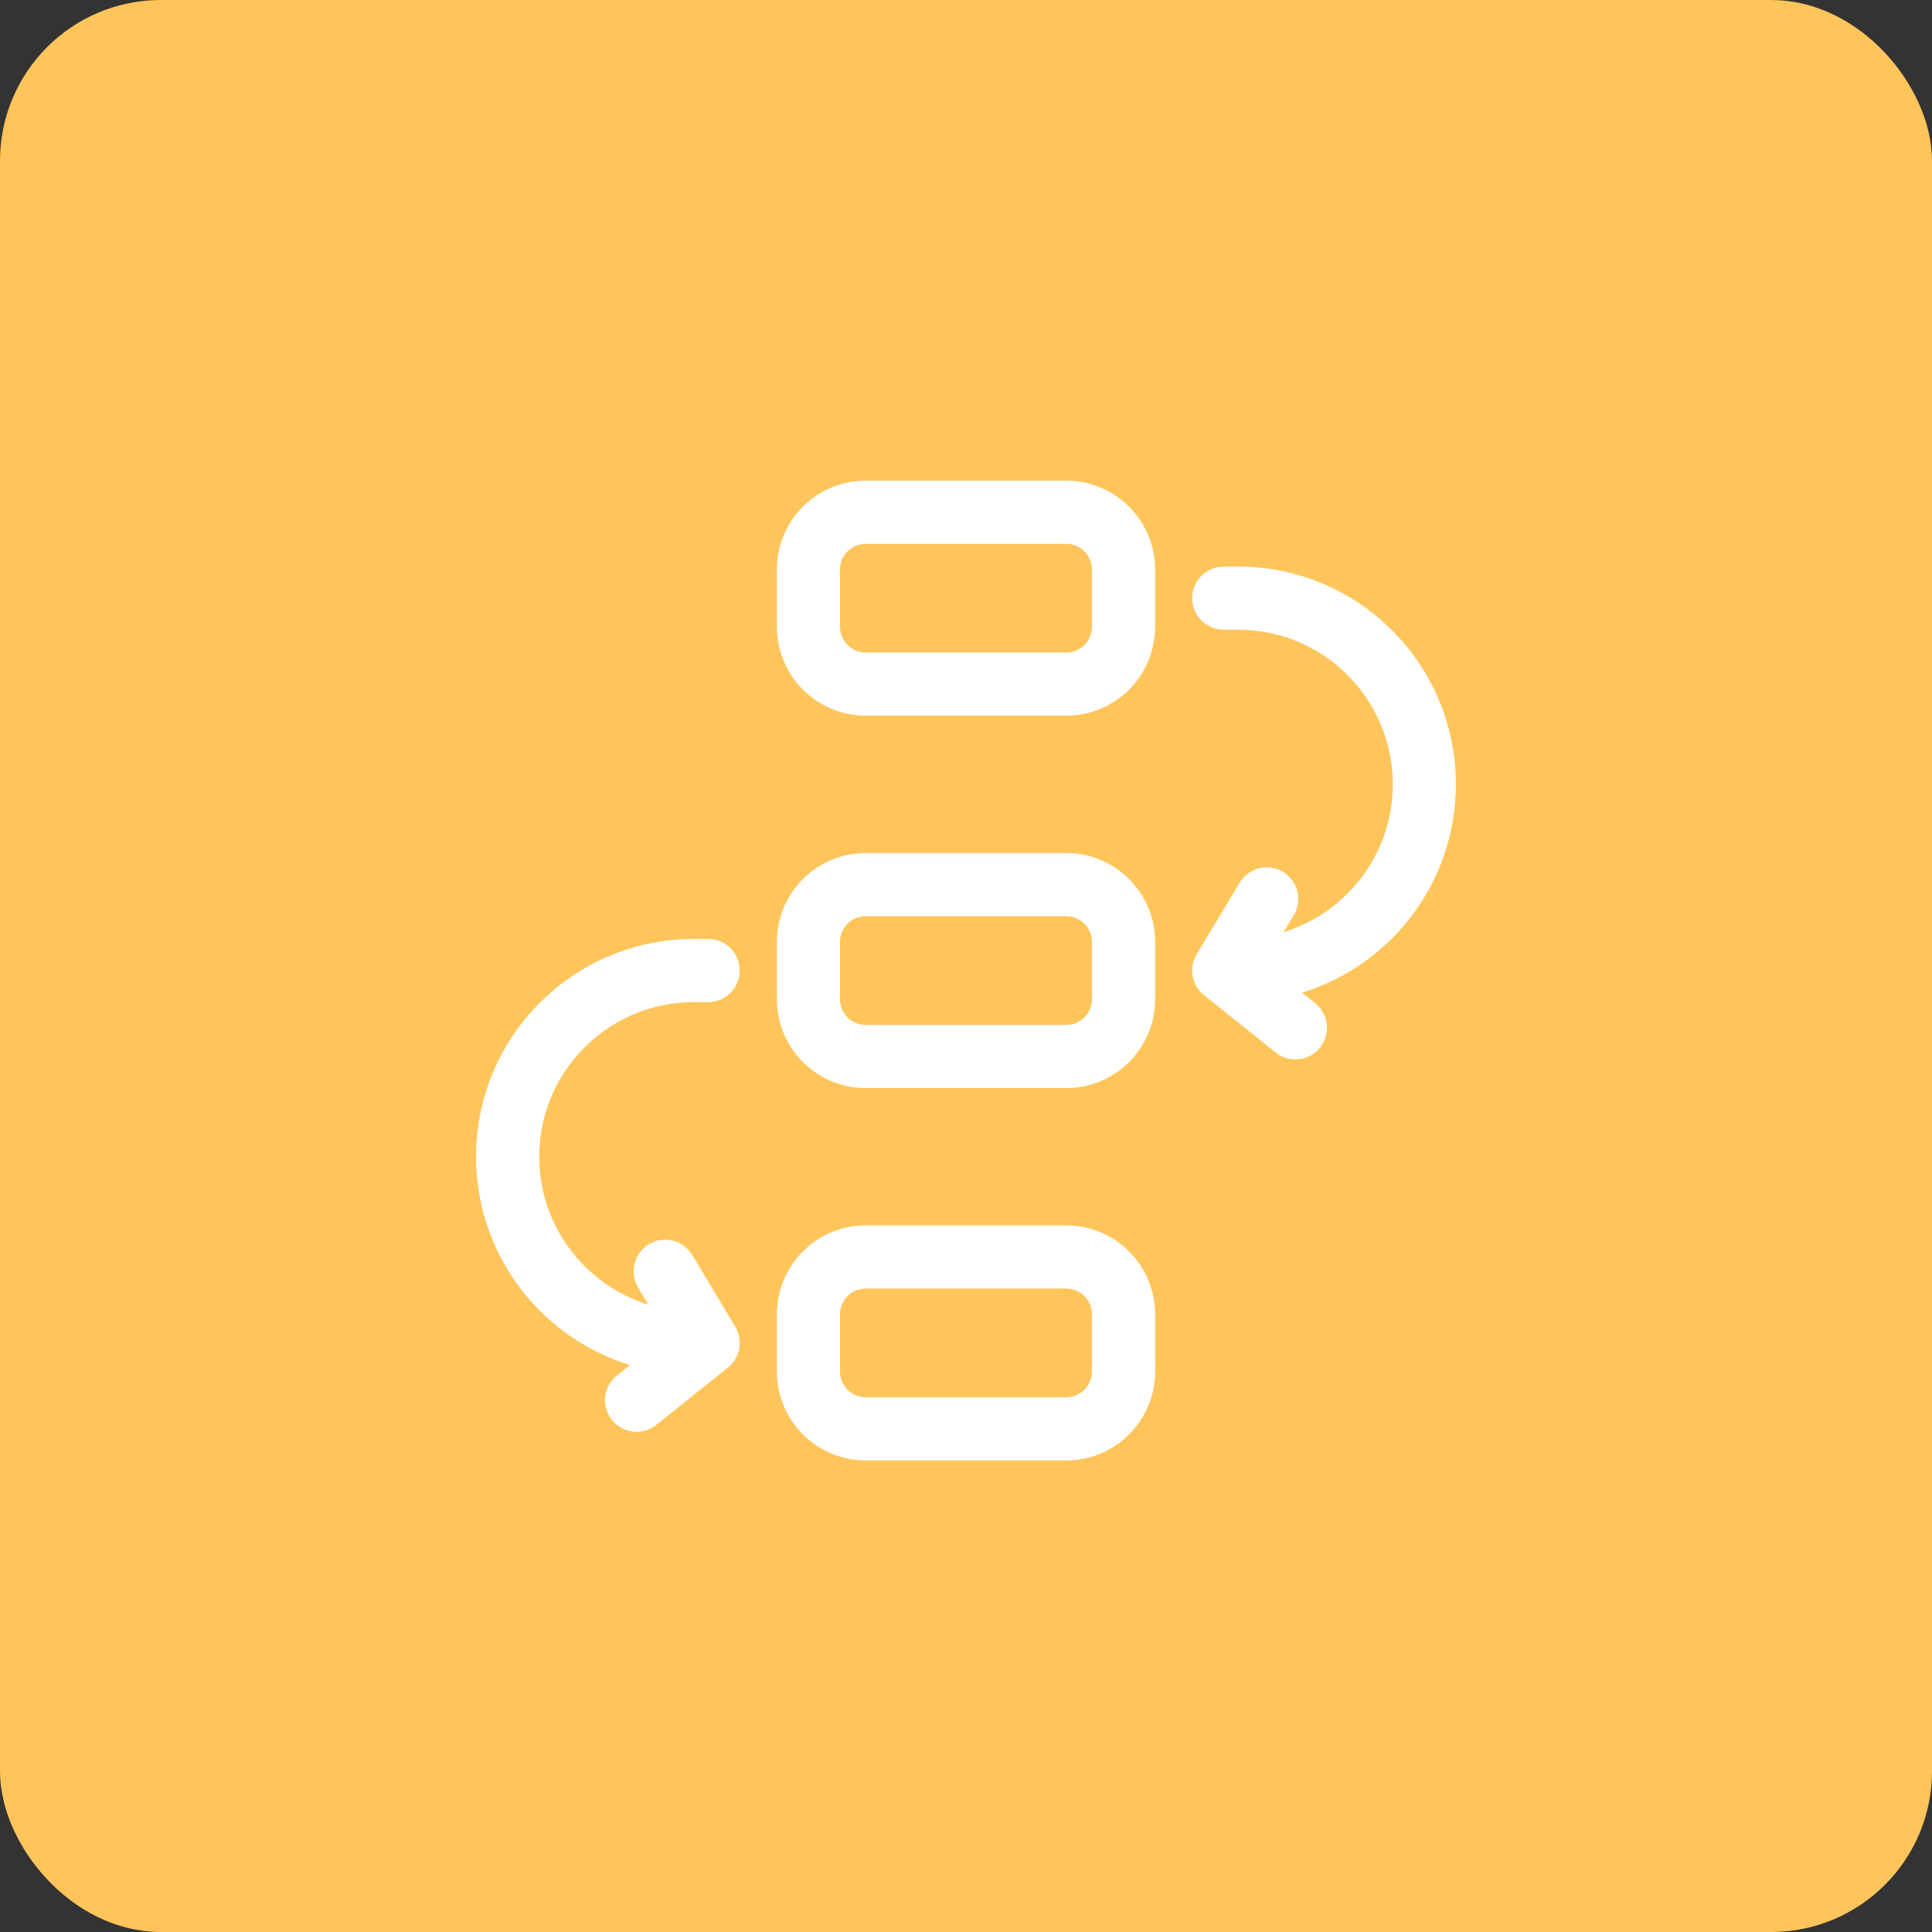
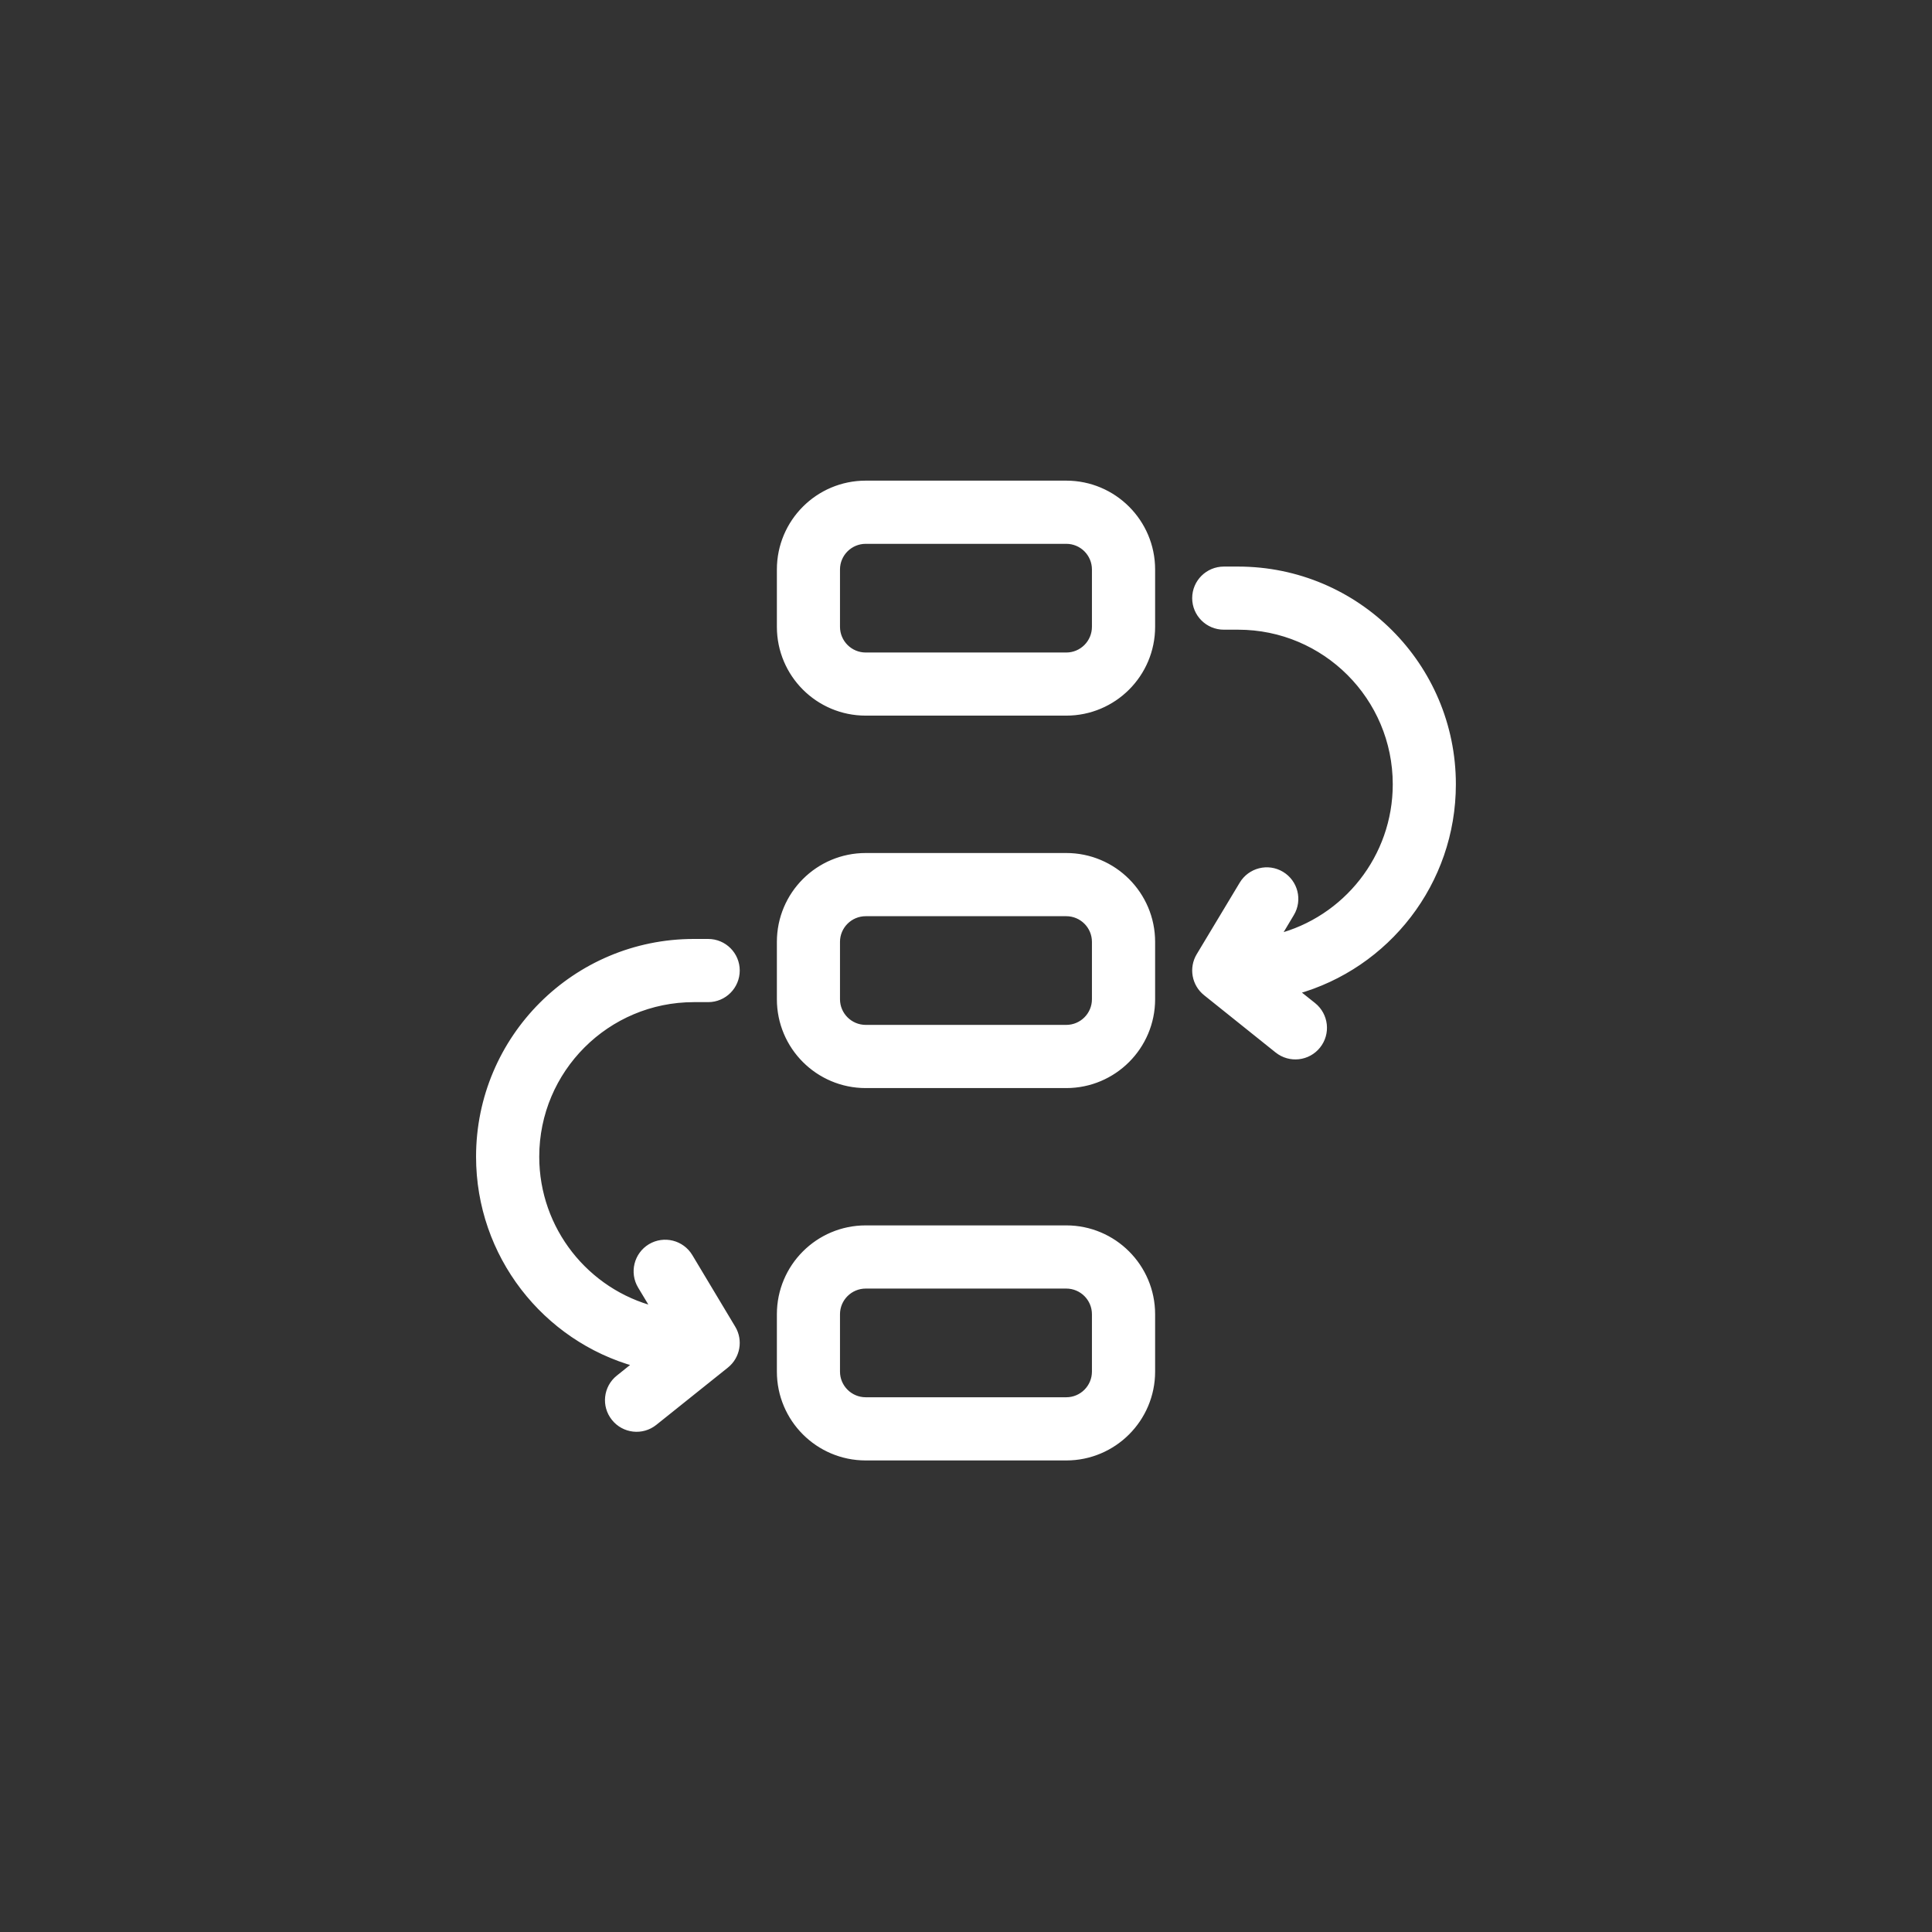
<svg xmlns="http://www.w3.org/2000/svg" width="27" height="27" viewBox="0 0 27 27" fill="none">
  <rect x="0" y="0" width="27" height="27" fill="#333333" stroke="none" />
-   <rect x="0.251" y="0.251" width="26.498" height="26.498" rx="1.997" fill="#FFC55A" stroke="#FFC55A" stroke-width="0.502" />
  <path d="M12.099 6.758H14.901C15.564 6.758 16.102 7.296 16.102 7.959V8.759C16.102 9.423 15.564 9.96 14.901 9.96H12.099C11.435 9.96 10.898 9.423 10.898 8.759V7.959C10.898 7.296 11.435 6.758 12.099 6.758ZM12.099 7.559C11.878 7.559 11.698 7.738 11.698 7.959V8.759C11.698 8.981 11.878 9.16 12.099 9.16H14.901C15.122 9.16 15.301 8.981 15.301 8.759V7.959C15.301 7.738 15.122 7.559 14.901 7.559H12.099ZM12.099 17.166H14.901C15.564 17.166 16.102 17.704 16.102 18.367V19.168C16.102 19.831 15.564 20.369 14.901 20.369H12.099C11.435 20.369 10.898 19.831 10.898 19.168V18.367C10.898 17.704 11.435 17.166 12.099 17.166ZM12.099 17.967C11.878 17.967 11.698 18.146 11.698 18.367V19.168C11.698 19.389 11.878 19.568 12.099 19.568H14.901C15.122 19.568 15.301 19.389 15.301 19.168V18.367C15.301 18.146 15.122 17.967 14.901 17.967H12.099ZM12.099 11.962H14.901C15.564 11.962 16.102 12.5 16.102 13.163V13.964C16.102 14.627 15.564 15.165 14.901 15.165H12.099C11.435 15.165 10.898 14.627 10.898 13.964V13.163C10.898 12.5 11.435 11.962 12.099 11.962ZM12.099 12.763C11.878 12.763 11.698 12.942 11.698 13.163V13.964C11.698 14.185 11.878 14.364 12.099 14.364H14.901C15.122 14.364 15.301 14.185 15.301 13.964V13.163C15.301 12.942 15.122 12.763 14.901 12.763H12.099ZM8.892 19.059C7.617 18.706 6.694 17.536 6.694 16.165C6.694 14.507 8.039 13.163 9.697 13.163H9.897C10.118 13.163 10.297 13.342 10.297 13.563C10.297 13.784 10.118 13.964 9.897 13.964H9.697C8.481 13.964 7.495 14.949 7.495 16.165C7.495 17.186 8.193 18.054 9.149 18.299L8.953 17.973C8.839 17.783 8.901 17.537 9.09 17.423C9.28 17.31 9.526 17.371 9.64 17.561L10.24 18.562C10.343 18.733 10.303 18.955 10.147 19.08L9.146 19.881C8.974 20.019 8.722 19.991 8.584 19.818C8.445 19.646 8.473 19.394 8.646 19.256L8.892 19.059ZM18.108 13.855L18.354 14.051C18.526 14.19 18.554 14.441 18.416 14.614C18.278 14.787 18.026 14.815 17.853 14.677L16.853 13.876C16.696 13.751 16.656 13.529 16.759 13.357L17.36 12.357C17.474 12.167 17.72 12.105 17.909 12.219C18.099 12.333 18.16 12.579 18.046 12.768L17.851 13.094C18.807 12.85 19.505 11.981 19.505 10.961C19.505 9.745 18.519 8.759 17.303 8.759H17.103C16.882 8.759 16.702 8.58 16.702 8.359C16.702 8.138 16.882 7.959 17.103 7.959H17.303C18.961 7.959 20.305 9.303 20.305 10.961C20.305 12.332 19.383 13.501 18.108 13.855Z" fill="white" stroke="white" stroke-width="0.082" />
</svg>